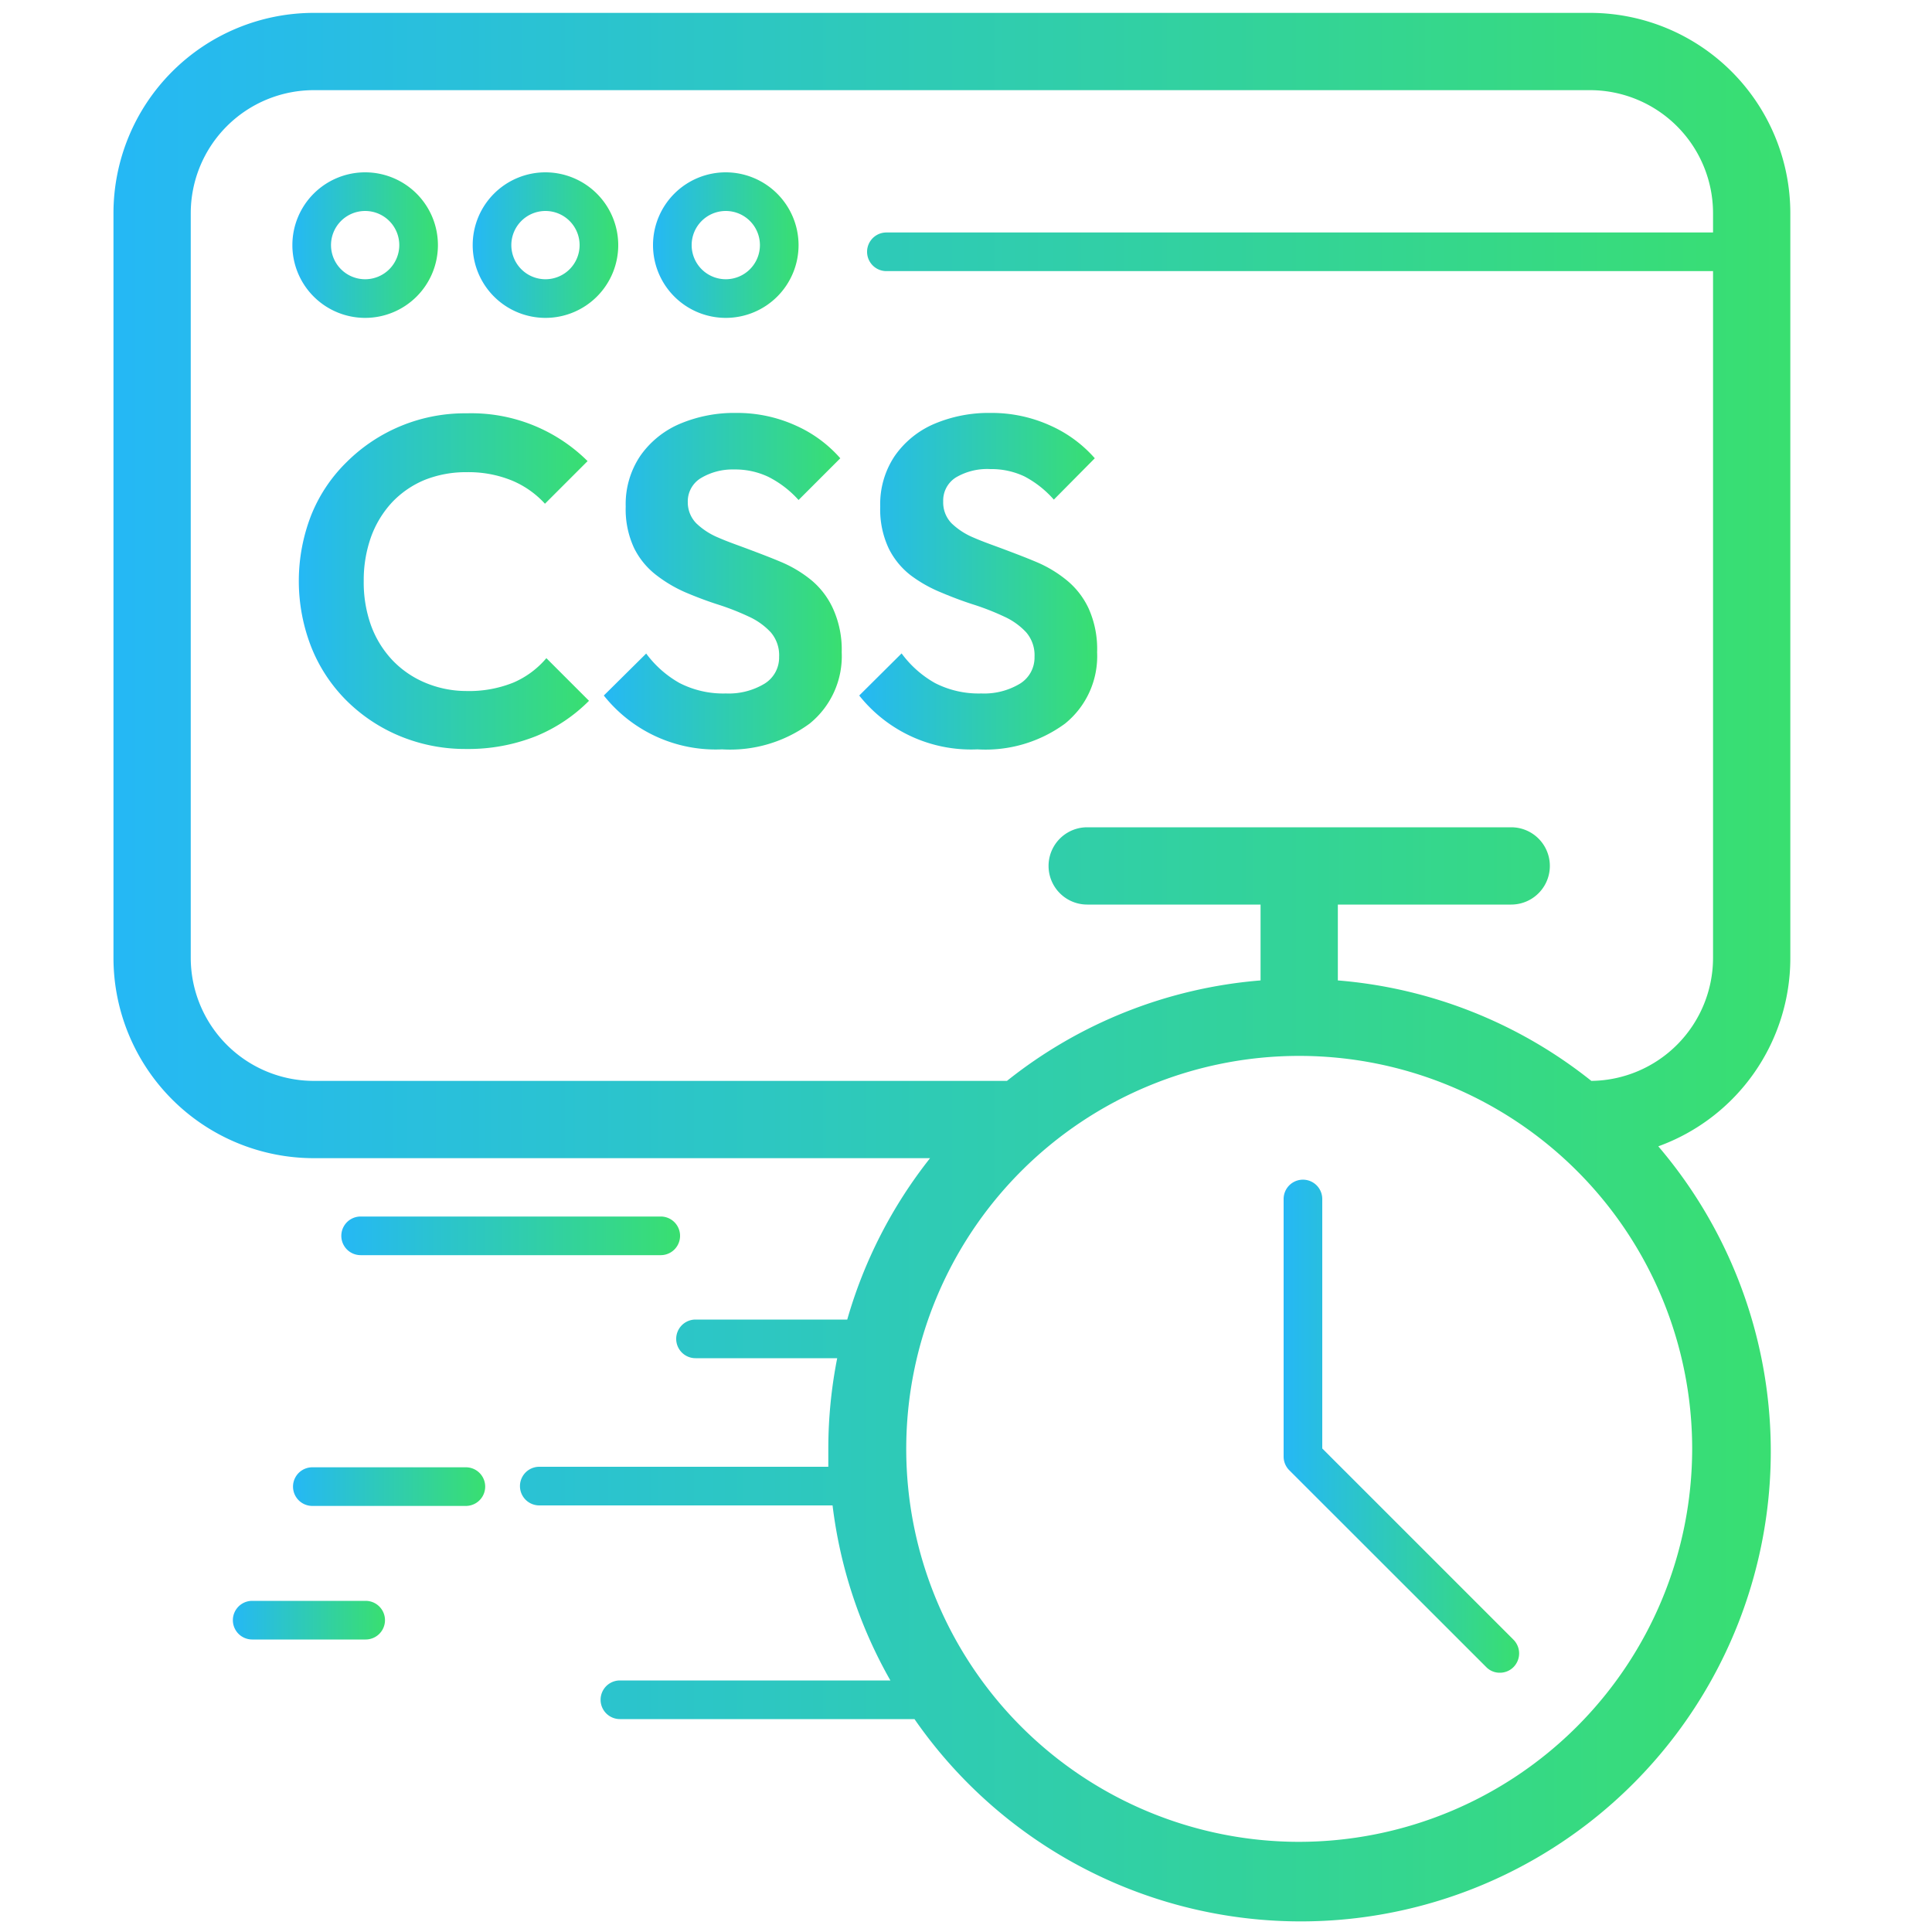
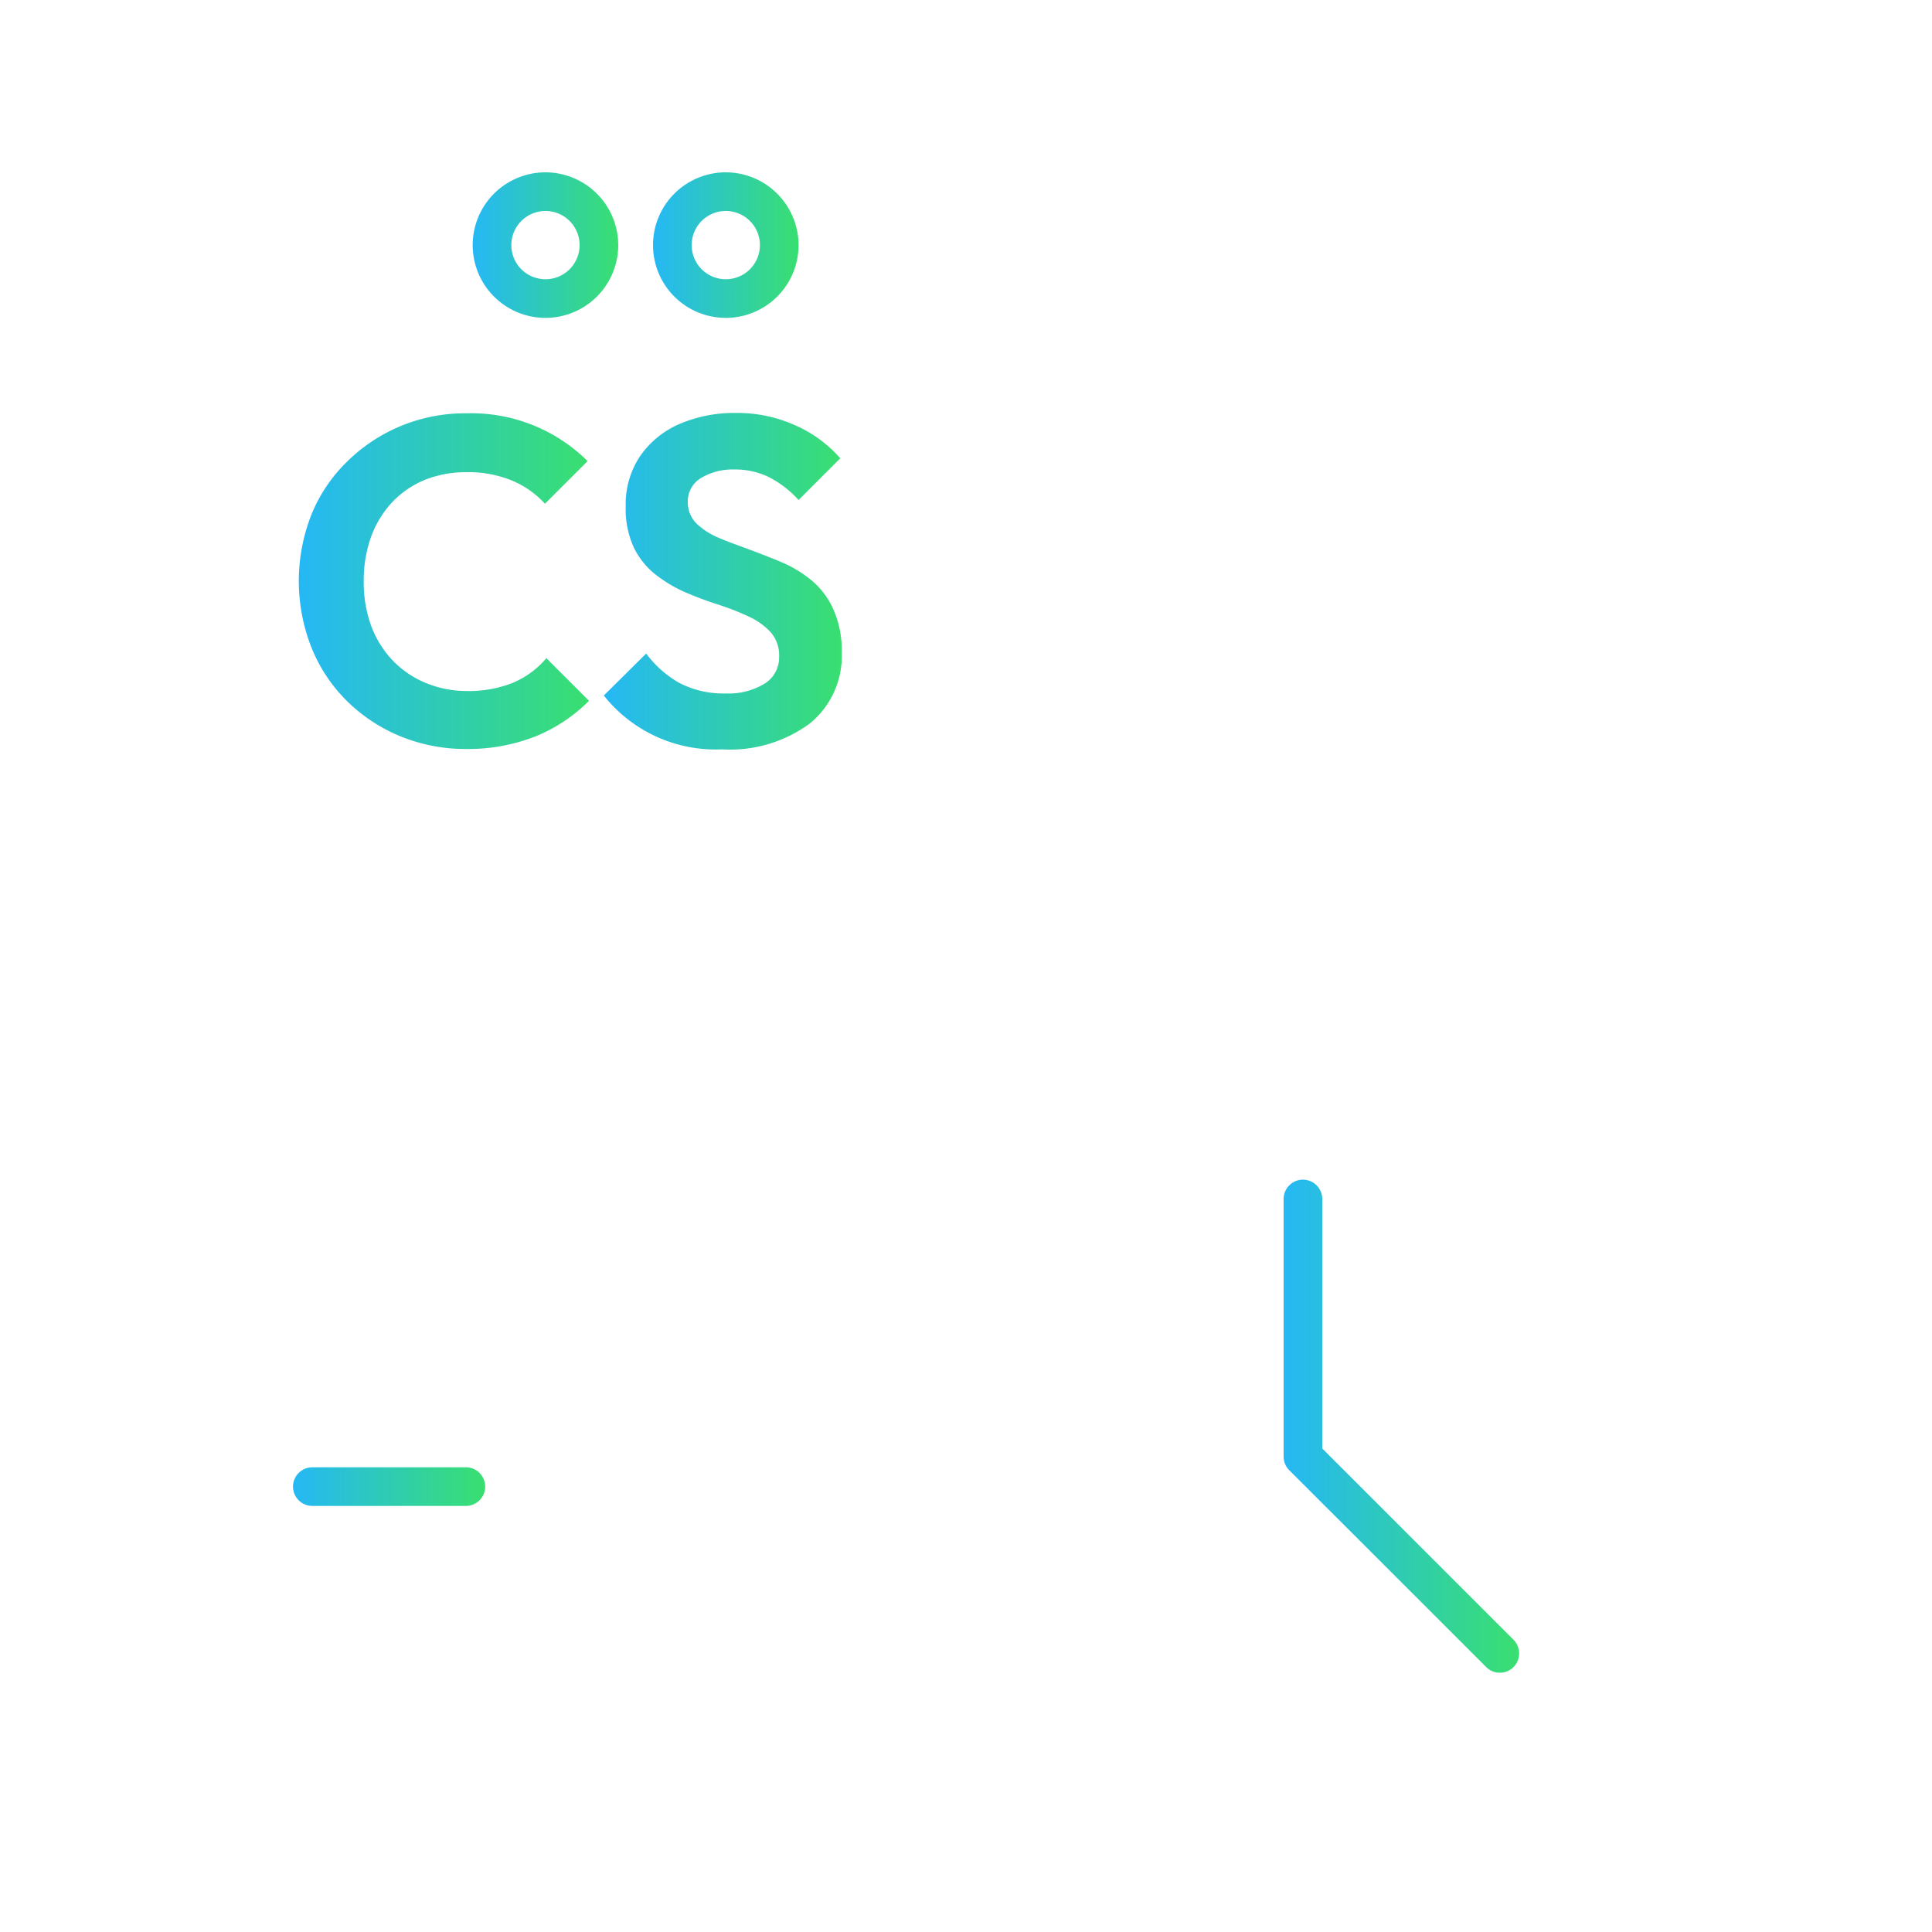
<svg xmlns="http://www.w3.org/2000/svg" xmlns:xlink="http://www.w3.org/1999/xlink" id="Layer_1" data-name="Layer 1" width="150" height="150" viewBox="0 0 150 150">
  <defs>
    <style>.cls-1{fill:url(#linear-gradient);}.cls-2{fill:url(#linear-gradient-2);}.cls-3{fill:url(#linear-gradient-3);}.cls-4{fill:url(#linear-gradient-4);}.cls-5{fill:url(#linear-gradient-5);}.cls-6{fill:url(#linear-gradient-6);}.cls-7{fill:url(#linear-gradient-7);}.cls-8{fill:url(#linear-gradient-8);}.cls-9{fill:url(#linear-gradient-9);}.cls-10{fill:url(#linear-gradient-10);}.cls-11{fill:url(#linear-gradient-11);}</style>
    <linearGradient id="linear-gradient" x1="23.2" y1="45.12" x2="45.73" y2="45.12" gradientUnits="userSpaceOnUse">
      <stop offset="0" stop-color="#25b8f5" />
      <stop offset="1" stop-color="#39df70" />
    </linearGradient>
    <linearGradient id="linear-gradient-2" x1="46.88" y1="45.12" x2="65.35" y2="45.12" xlink:href="#linear-gradient" />
    <linearGradient id="linear-gradient-3" x1="66.71" y1="45.12" x2="85.18" y2="45.12" xlink:href="#linear-gradient" />
    <linearGradient id="linear-gradient-4" x1="99.66" y1="110.73" x2="117.95" y2="110.73" xlink:href="#linear-gradient" />
    <linearGradient id="linear-gradient-5" x1="26.5" y1="95.95" x2="52.8" y2="95.95" xlink:href="#linear-gradient" />
    <linearGradient id="linear-gradient-6" x1="18.08" y1="125.79" x2="29.89" y2="125.79" xlink:href="#linear-gradient" />
    <linearGradient id="linear-gradient-7" x1="22.75" y1="115.42" x2="37.67" y2="115.42" xlink:href="#linear-gradient" />
    <linearGradient id="linear-gradient-8" x1="22.75" y1="19.03" x2="34.04" y2="19.03" xlink:href="#linear-gradient" />
    <linearGradient id="linear-gradient-9" x1="36.74" y1="19.03" x2="48.03" y2="19.03" xlink:href="#linear-gradient" />
    <linearGradient id="linear-gradient-10" x1="50.73" y1="19.03" x2="62.03" y2="19.03" xlink:href="#linear-gradient" />
    <linearGradient id="linear-gradient-11" x1="8.81" y1="75" x2="139.01" y2="75" xlink:href="#linear-gradient" />
  </defs>
  <path class="cls-1" d="M39.85,53a9.19,9.19,0,0,1-3.65.65A8.26,8.26,0,0,1,33,53a7.53,7.53,0,0,1-2.53-1.74,7.86,7.86,0,0,1-1.66-2.69,9.91,9.91,0,0,1-.57-3.45,10,10,0,0,1,.57-3.44A7.91,7.91,0,0,1,30.44,39,7.36,7.36,0,0,1,33,37.25a8.64,8.64,0,0,1,3.23-.59,8.91,8.91,0,0,1,3.52.65,7.24,7.24,0,0,1,2.56,1.8l3.31-3.31a12.81,12.81,0,0,0-9.39-3.71,13,13,0,0,0-9.31,3.78A12,12,0,0,0,24.16,40a14.08,14.08,0,0,0,0,10.22,12.23,12.23,0,0,0,2.73,4.16,12.84,12.84,0,0,0,4.16,2.77,13.24,13.24,0,0,0,5.15,1,14.22,14.22,0,0,0,5.43-1,12.45,12.45,0,0,0,4.1-2.74l-3.31-3.31A6.94,6.94,0,0,1,39.85,53Z" />
  <path class="cls-2" d="M63,45.05a9.59,9.59,0,0,0-2.34-1.41c-.85-.36-1.7-.68-2.55-1s-1.64-.59-2.34-.9a5.5,5.5,0,0,1-1.71-1.11A2.32,2.32,0,0,1,53.4,39a2.11,2.11,0,0,1,1-1.87A4.78,4.78,0,0,1,57,36.45a6,6,0,0,1,2.65.57A8,8,0,0,1,62,38.82l3.24-3.24a10,10,0,0,0-3.41-2.52,11,11,0,0,0-4.68-1,10.83,10.83,0,0,0-4.4.86,7.16,7.16,0,0,0-3.05,2.49,6.71,6.71,0,0,0-1.12,3.92,7.1,7.1,0,0,0,.65,3.22,6,6,0,0,0,1.71,2.09A10.58,10.58,0,0,0,53.24,46c.85.36,1.7.68,2.55.95a19.68,19.68,0,0,1,2.34.92,5.36,5.36,0,0,1,1.71,1.22A2.72,2.72,0,0,1,60.49,51a2.38,2.38,0,0,1-1.13,2.08,5.38,5.38,0,0,1-3,.76,7.42,7.42,0,0,1-3.6-.81,8.23,8.23,0,0,1-2.59-2.29L46.88,54a11.09,11.09,0,0,0,9.18,4.18,10.44,10.44,0,0,0,6.8-2,6.73,6.73,0,0,0,2.49-5.54,7.69,7.69,0,0,0-.65-3.33A6.22,6.22,0,0,0,63,45.05Z" />
-   <path class="cls-3" d="M84.53,47.26a6.22,6.22,0,0,0-1.71-2.21,9.59,9.59,0,0,0-2.34-1.41c-.85-.36-1.7-.68-2.55-1s-1.64-.59-2.34-.9a5.5,5.5,0,0,1-1.71-1.11,2.32,2.32,0,0,1-.65-1.7,2.11,2.11,0,0,1,1-1.87,4.78,4.78,0,0,1,2.66-.64,6,6,0,0,1,2.65.57,8,8,0,0,1,2.28,1.8L85,35.58a10,10,0,0,0-3.41-2.52,11,11,0,0,0-4.68-1,10.83,10.83,0,0,0-4.4.86,7.16,7.16,0,0,0-3.05,2.49,6.71,6.71,0,0,0-1.12,3.92A7.1,7.1,0,0,0,69,42.58a6,6,0,0,0,1.71,2.09A10.58,10.58,0,0,0,73.07,46c.85.36,1.7.68,2.55.95a19.68,19.68,0,0,1,2.34.92,5.36,5.36,0,0,1,1.71,1.22A2.72,2.72,0,0,1,80.32,51a2.38,2.38,0,0,1-1.13,2.08,5.38,5.38,0,0,1-3,.76,7.42,7.42,0,0,1-3.6-.81A8.23,8.23,0,0,1,70,50.73L66.71,54a11.09,11.09,0,0,0,9.18,4.18,10.44,10.44,0,0,0,6.8-2,6.73,6.73,0,0,0,2.49-5.54A7.69,7.69,0,0,0,84.53,47.26Z" />
  <path class="cls-4" d="M102.66,112.46V93.09a1.5,1.5,0,0,0-3,0v20a1.5,1.5,0,0,0,.44,1.06l15.29,15.28a1.45,1.45,0,0,0,1.06.44,1.48,1.48,0,0,0,1.06-.44,1.51,1.51,0,0,0,0-2.12Z" />
-   <path class="cls-5" d="M51.3,97.45a1.5,1.5,0,0,0,0-3H28a1.5,1.5,0,0,0,0,3Z" />
-   <path class="cls-6" d="M28.39,124.29H19.58a1.5,1.5,0,0,0,0,3h8.81a1.5,1.5,0,0,0,0-3Z" />
  <path class="cls-7" d="M36.17,113.92H24.25a1.5,1.5,0,0,0,0,3H36.17a1.5,1.5,0,0,0,0-3Z" />
-   <path class="cls-8" d="M28.39,13.38A5.65,5.65,0,1,0,34,19,5.65,5.65,0,0,0,28.39,13.38Zm0,8.3A2.65,2.65,0,1,1,31,19,2.65,2.65,0,0,1,28.39,21.68Z" />
  <path class="cls-9" d="M42.39,13.38A5.65,5.65,0,1,0,48,19,5.66,5.66,0,0,0,42.39,13.38Zm0,8.3A2.65,2.65,0,1,1,45,19,2.65,2.65,0,0,1,42.39,21.68Z" />
  <path class="cls-10" d="M56.38,13.38A5.65,5.65,0,1,0,62,19,5.66,5.66,0,0,0,56.38,13.38Zm0,8.3A2.65,2.65,0,1,1,59,19,2.65,2.65,0,0,1,56.38,21.68Z" />
-   <path class="cls-11" d="M139,74.37V16.55A15.56,15.56,0,0,0,123.46,1H24.36A15.56,15.56,0,0,0,8.81,16.55V74.37A15.56,15.56,0,0,0,24.36,89.92H72.21a36.29,36.29,0,0,0-6.43,12.53H54a1.5,1.5,0,1,0,0,3h11a36.3,36.3,0,0,0-.69,7c0,.48,0,1,0,1.43H41.87a1.5,1.5,0,1,0,0,3H64.64a36.29,36.29,0,0,0,4.49,13.59h-21a1.5,1.5,0,0,0,0,3H71A36.49,36.49,0,1,0,128.75,89,15.54,15.54,0,0,0,139,74.37ZM100.87,143a30.51,30.51,0,1,1,30.51-30.51A30.55,30.55,0,0,1,100.87,143Zm22.68-59.08a36.23,36.23,0,0,0-19.68-7.8V70.23h13.46a3,3,0,0,0,0-6H84.41a3,3,0,0,0,0,6H97.87v5.89a36.23,36.23,0,0,0-19.69,7.8H24.36a9.56,9.56,0,0,1-9.55-9.55V16.55A9.56,9.56,0,0,1,24.36,7h99.1A9.56,9.56,0,0,1,133,16.55v1.5H68.82a1.5,1.5,0,0,0,0,3H133V74.37A9.56,9.56,0,0,1,123.55,83.92Z" />
</svg>